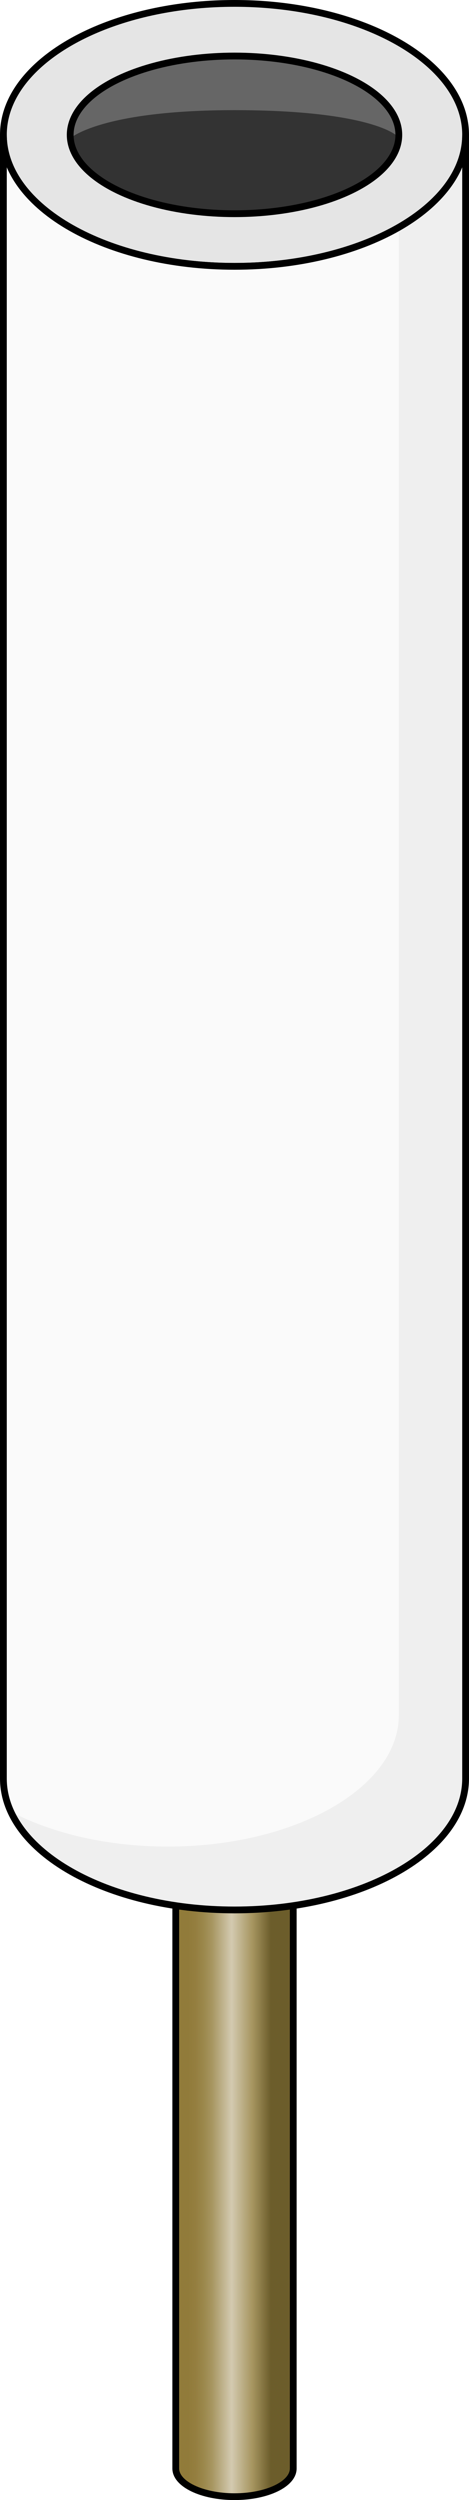
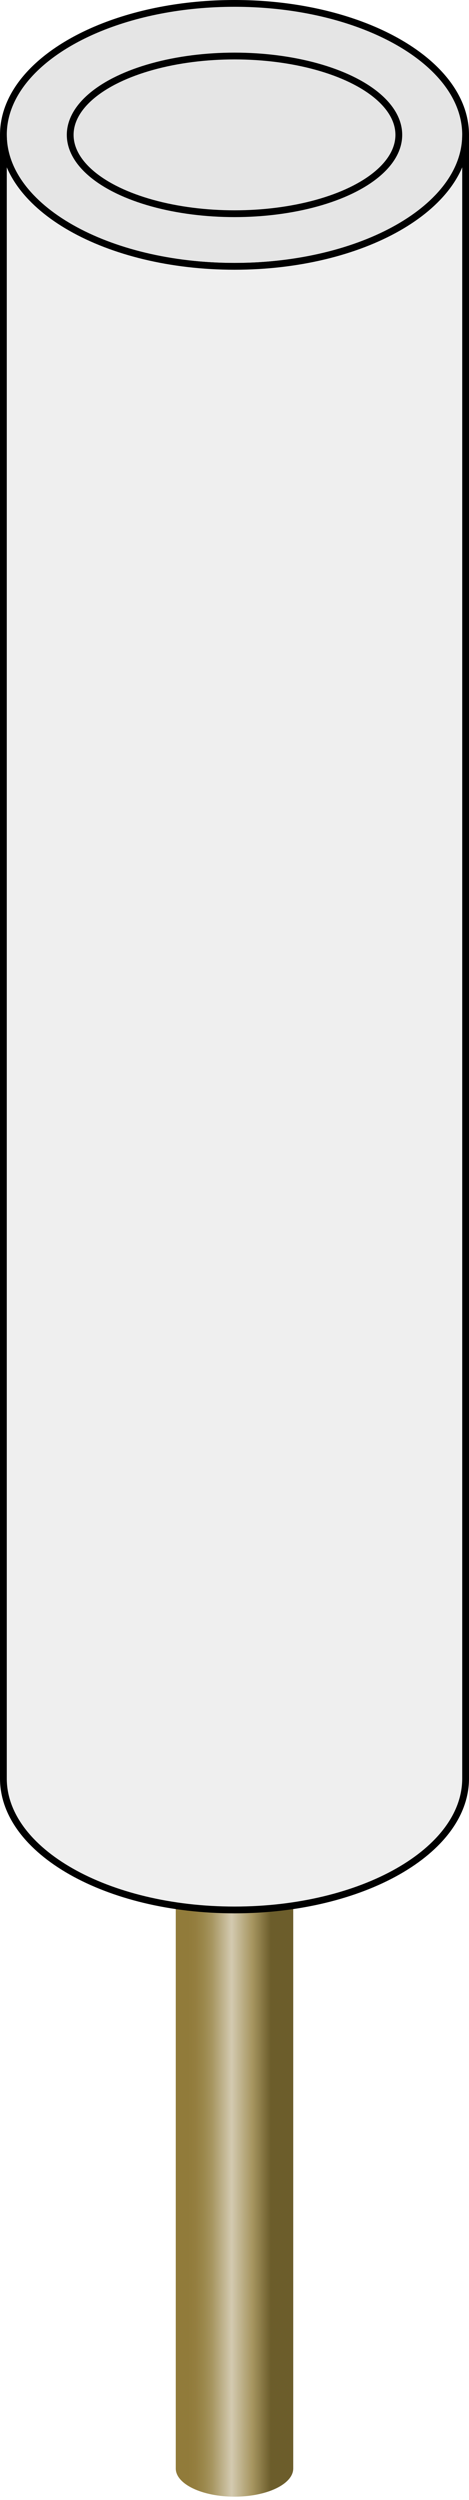
<svg xmlns="http://www.w3.org/2000/svg" version="1.1" id="Camada_1" x="0px" y="0px" width="69.21px" height="368.65px" viewBox="0 0 69.21 368.65" enable-background="new 0 0 69.21 368.65" xml:space="preserve">
  <g>
    <linearGradient id="SVGID_1_" gradientUnits="userSpaceOnUse" x1="25.937" y1="320.347" x2="43.273" y2="320.347">
      <stop offset="0.104" style="stop-color:#917B3A" />
      <stop offset="0.168" style="stop-color:#947E3F" />
      <stop offset="0.239" style="stop-color:#9B884C" />
      <stop offset="0.31" style="stop-color:#A79661" />
      <stop offset="0.475" style="stop-color:#D3CAB0" />
      <stop offset="0.65" style="stop-color:#A79661" />
      <stop offset="0.809" style="stop-color:#6C5D2B" />
    </linearGradient>
-     <path fill="url(#SVGID_1_)" d="M43.273,272.545v91.45c0,2.296-3.879,4.155-8.666,4.155c-4.791,0-8.67-1.859-8.67-4.155v-91.45   H43.273z" />
-     <path fill="none" stroke="#000000" stroke-linecap="round" stroke-linejoin="round" stroke-miterlimit="10" d="M43.273,272.545   v91.45c0,2.296-3.879,4.155-8.666,4.155c-4.791,0-8.67-1.859-8.67-4.155v-91.45H43.273z" />
+     <path fill="url(#SVGID_1_)" d="M43.273,272.545v91.45c0,2.296-3.879,4.155-8.666,4.155c-4.791,0-8.67-1.859-8.67-4.155v-91.45   H43.273" />
    <path fill="#E5E5E5" d="M68.71,19.887c0,10.708-15.268,19.387-34.103,19.387c-18.84,0-34.107-8.679-34.107-19.387   c0-6.348,5.365-11.98,13.657-15.517c5.699-2.429,12.776-3.87,20.45-3.87c7.669,0,14.752,1.441,20.446,3.87   C63.345,7.907,68.71,13.539,68.71,19.887z" />
    <path fill="none" stroke="#000000" stroke-linecap="round" stroke-linejoin="round" stroke-miterlimit="10" d="M68.71,19.887   c0,10.708-15.268,19.387-34.103,19.387c-18.84,0-34.107-8.679-34.107-19.387c0-6.348,5.365-11.98,13.657-15.517   c5.699-2.429,12.776-3.87,20.45-3.87c7.669,0,14.752,1.441,20.446,3.87C63.345,7.907,68.71,13.539,68.71,19.887z" />
-     <path fill="#333333" d="M58.852,19.887c0,0.17-0.01,0.33-0.02,0.5c-0.17,1.93-1.32,3.74-3.23,5.31c-4.19,3.48-12.03,5.82-21,5.82   c-8.97,0-16.8-2.34-20.99-5.82c-1.91-1.57-3.06-3.38-3.23-5.31c-0.01-0.17-0.02-0.33-0.02-0.5c0-6.42,10.85-11.63,24.24-11.63   C48.002,8.258,58.852,13.468,58.852,19.887z" />
-     <path fill="#666666" d="M58.852,19.887c0,0.17-0.01,0.33-0.02,0.5c0.02-0.5-4.501-4.145-24.23-4.145   c-19.729,0-24.22,4.145-24.22,4.145c-0.01-0.17-0.02-0.33-0.02-0.5c0-6.42,10.85-11.63,24.24-11.63   C48.002,8.258,58.852,13.468,58.852,19.887z" />
    <ellipse fill="none" stroke="#000000" stroke-linecap="round" stroke-linejoin="round" stroke-miterlimit="10" cx="34.606" cy="19.887" rx="24.247" ry="11.626" />
    <path fill="#EFEFEF" d="M68.712,19.887v242.36c0,10.71-15.27,19.39-34.1,19.39c-15.88,0-29.22-6.16-33.03-14.51   c-0.7-1.56-1.08-3.19-1.08-4.88V19.887c0,1.69,0.38,3.32,1.08,4.88c3.81,8.35,17.15,14.51,33.03,14.51c9.48,0,18.06-2.2,24.24-5.76   C64.942,30.018,68.712,25.208,68.712,19.887z" />
-     <path fill="#FAFAFA" d="M58.852,33.518v219.39c0,10.7-15.27,19.38-34.1,19.38c-8.95,0-17.09-1.96-23.17-5.16   c-0.7-1.56-1.08-3.19-1.08-4.88V24.167c0.35,0.21,0.71,0.41,1.08,0.6c3.81,8.35,17.15,14.51,33.03,14.51   C44.092,39.278,52.672,37.078,58.852,33.518z" />
    <path fill="none" stroke="#000000" stroke-linecap="round" stroke-linejoin="round" stroke-miterlimit="10" d="M68.71,19.887   v242.359c0,10.708-15.268,19.387-34.103,19.387c-18.84,0-34.107-8.679-34.107-19.387V19.887c0,10.708,15.268,19.387,34.107,19.387   C53.443,39.274,68.71,30.595,68.71,19.887z" />
  </g>
</svg>